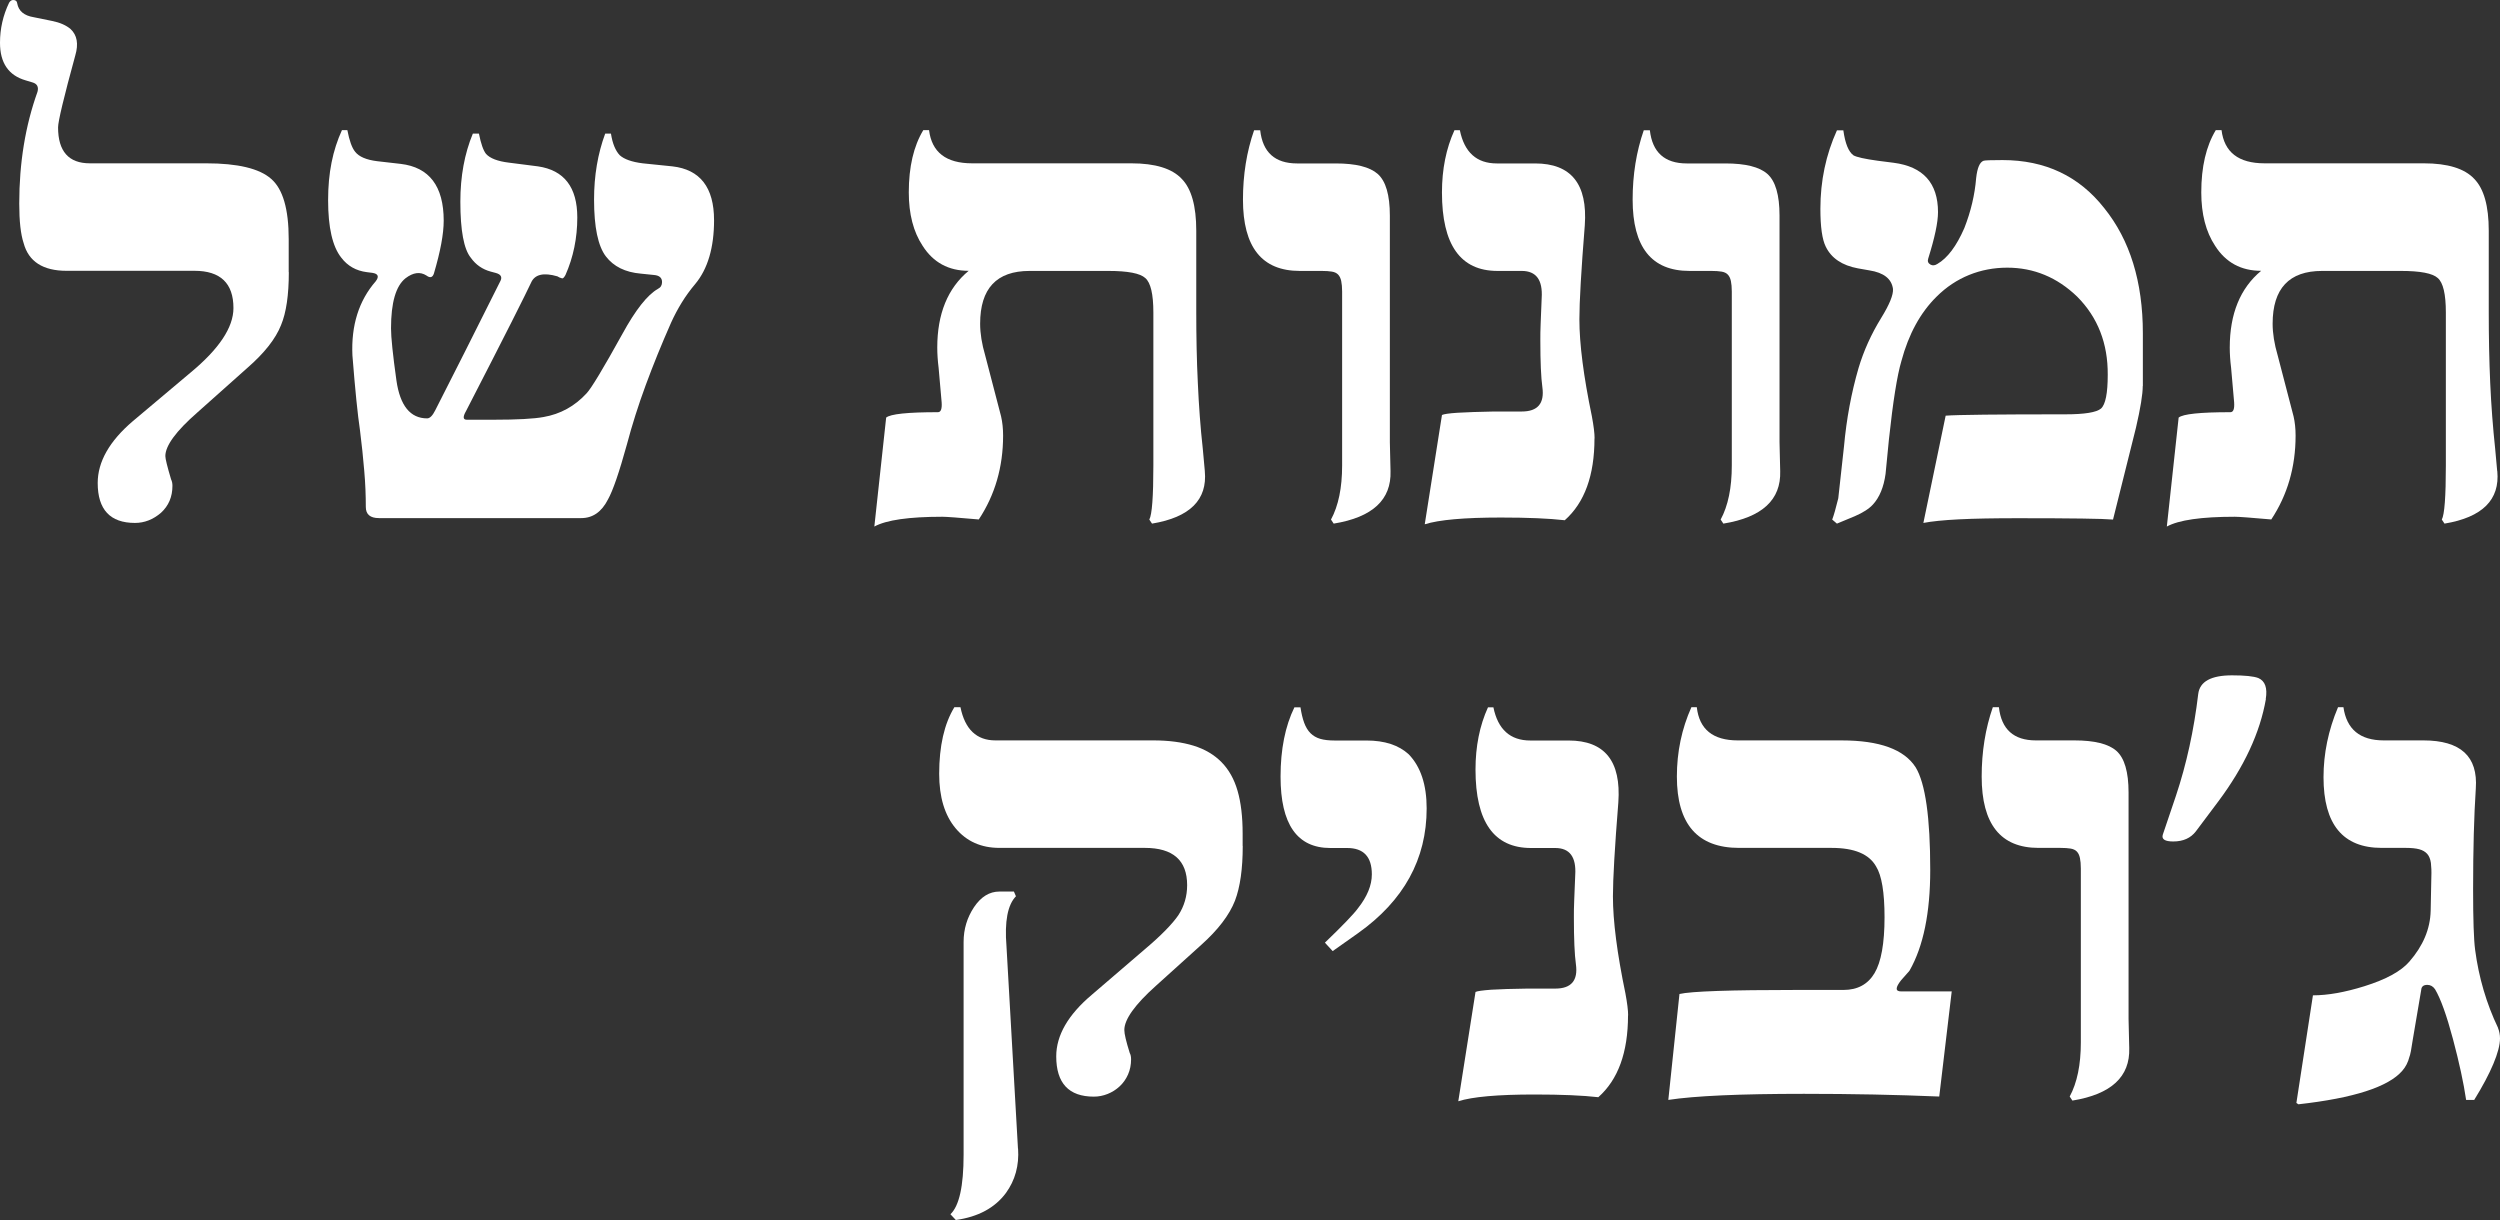
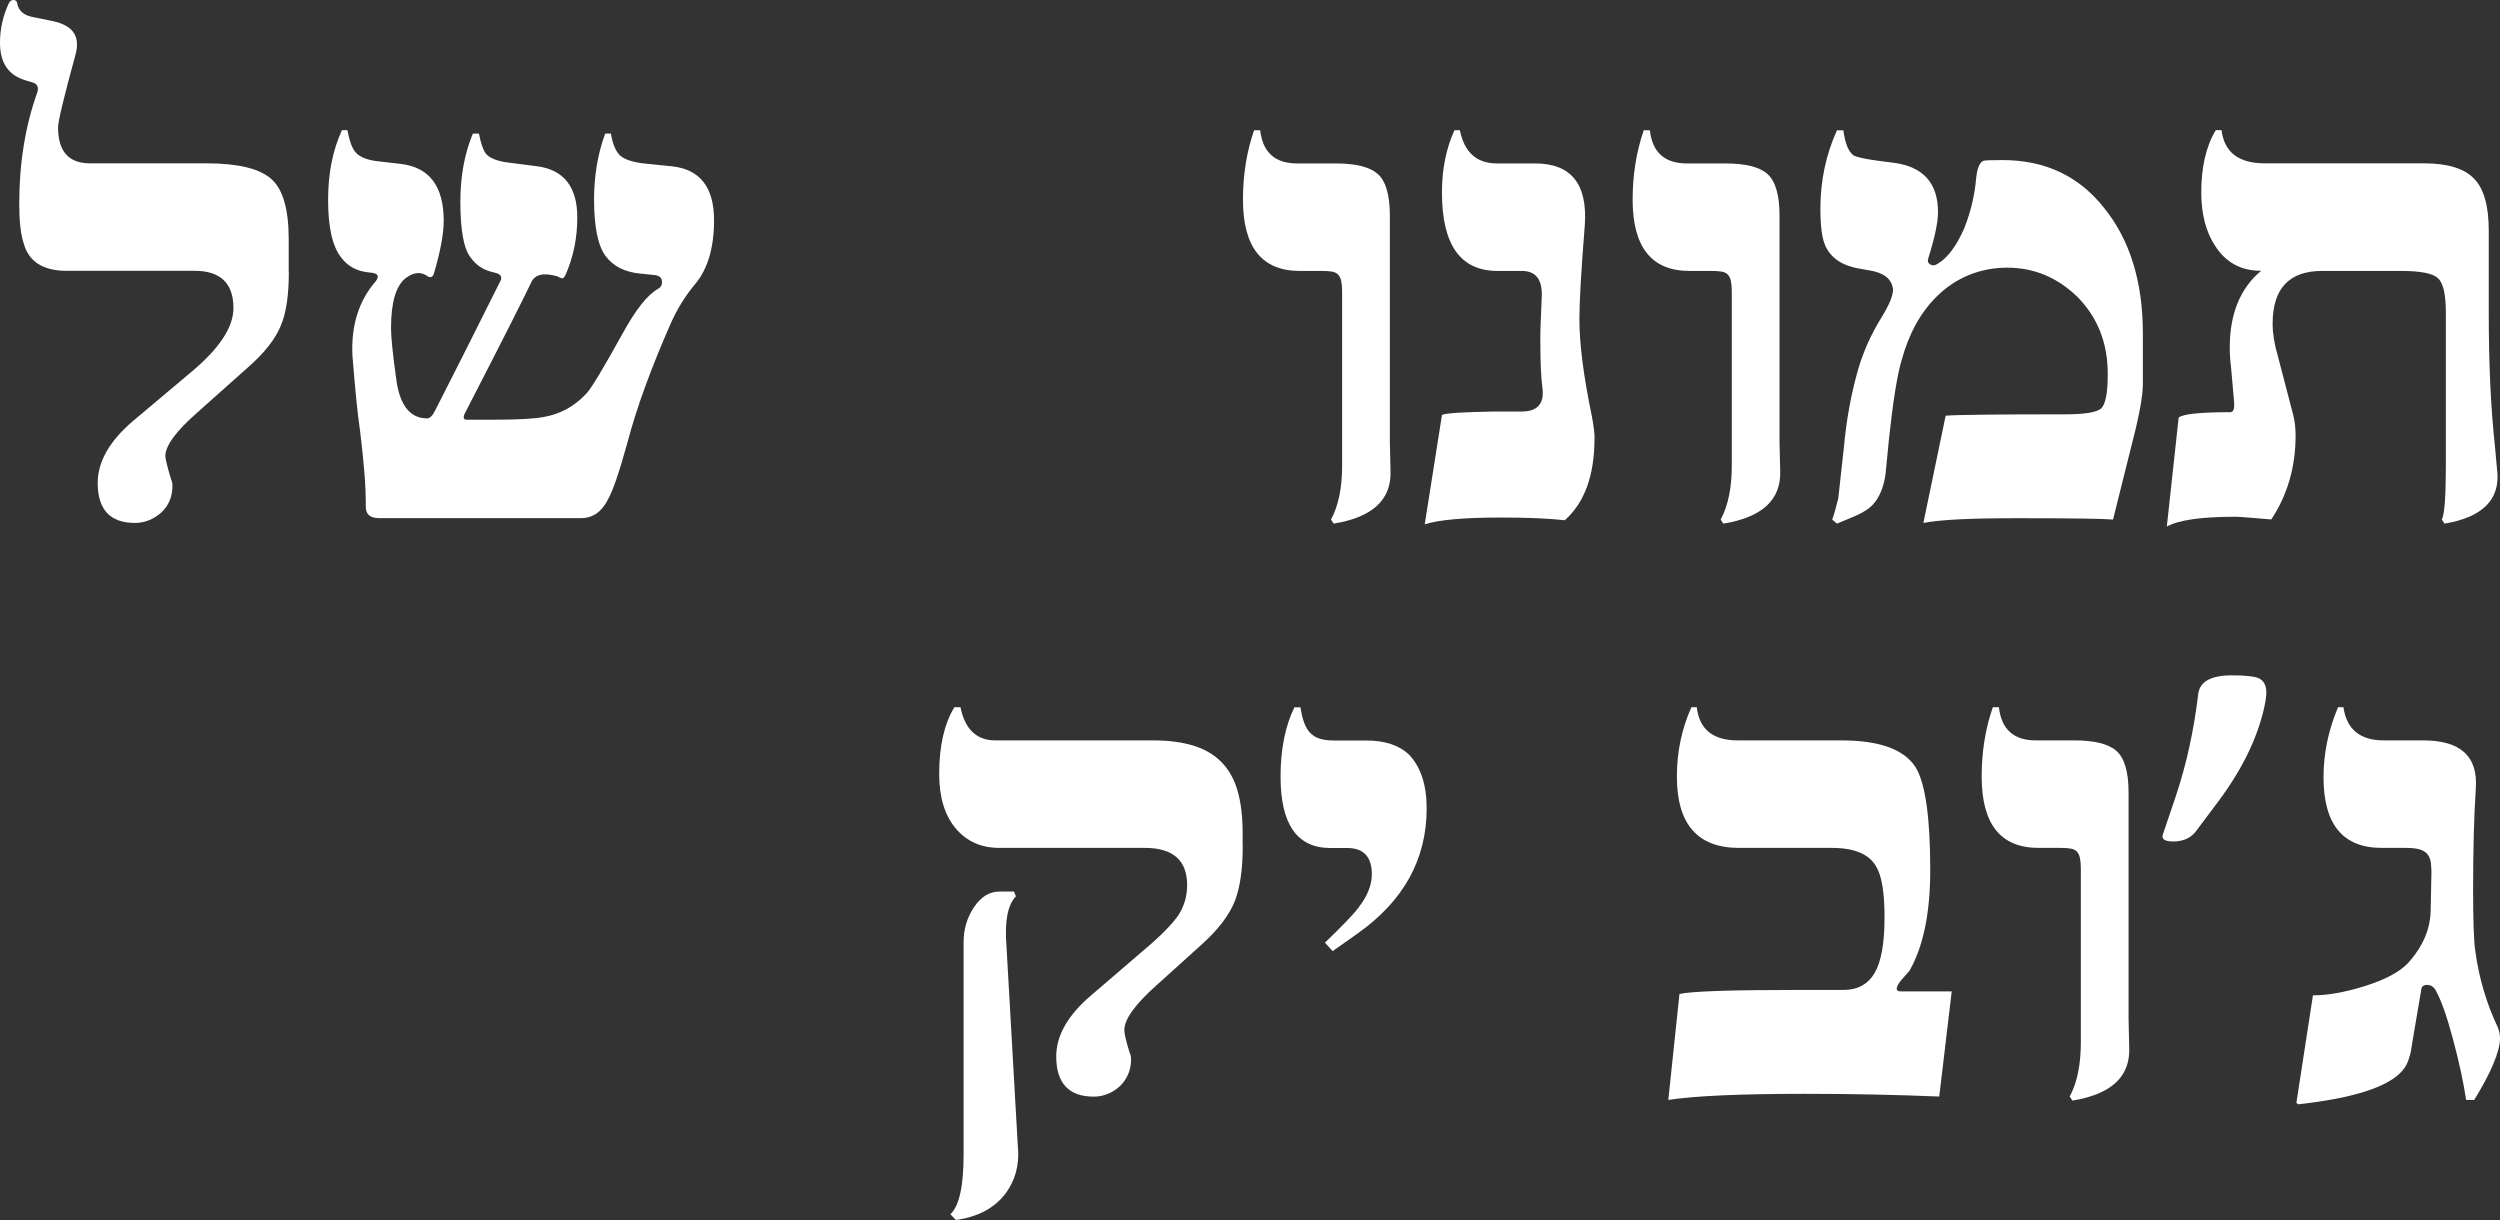
<svg xmlns="http://www.w3.org/2000/svg" id="Layer_2" viewBox="0 0 222.11 108.39">
  <rect x="0" y="0" width="222.11" height="108.39" fill="#333333" stroke="none" />
  <defs>
    <style>.cls-1{fill:#fff;}</style>
  </defs>
  <g id="Layer_1-2">
    <path class="cls-1" d="M25.66,24.19c0,2.02-.23,3.59-.69,4.69-.48,1.22-1.48,2.49-3.01,3.82l-4.42,3.94c-1.9,1.66-2.85,2.96-2.85,3.88,0,.24.17.93.51,2.07.08.16.12.35.12.57,0,.98-.34,1.78-1.02,2.4-.7.6-1.47.9-2.31.9-2.2,0-3.31-1.18-3.31-3.55,0-1.88,1.04-3.72,3.13-5.5l5.11-4.3c2.54-2.1,3.82-4.02,3.82-5.74,0-2.2-1.15-3.31-3.46-3.31H5.92c-2.1,0-3.38-.82-3.82-2.46-.26-.78-.39-1.95-.39-3.52,0-3.61.54-6.91,1.62-9.92.12-.44-.03-.72-.45-.84l-.6-.18c-1.52-.44-2.28-1.55-2.28-3.34C0,2.55.27,1.36.81.24c.1-.16.22-.24.36-.24.22,0,.34.1.36.3.12.68.61,1.09,1.47,1.23l1.62.33c.7.14,1.25.38,1.65.72.58.54.72,1.32.42,2.34-1.02,3.73-1.53,5.86-1.53,6.4,0,2.12.94,3.19,2.82,3.19h10.34c2.8,0,4.73.46,5.77,1.38,1.04.9,1.56,2.68,1.56,5.35v2.94Z" />
    <path class="cls-1" d="M63.44,19.56c0,2.44-.56,4.34-1.68,5.68-.44.52-.84,1.07-1.19,1.64-.35.57-.67,1.17-.95,1.79-.84,1.9-1.59,3.75-2.25,5.54-.66,1.79-1.22,3.56-1.68,5.3-.68,2.46-1.24,4.09-1.68,4.87-.56,1.1-1.35,1.65-2.37,1.65h-17.97c-.78,0-1.17-.33-1.17-.99,0-1.02-.04-2.09-.14-3.22-.09-1.12-.22-2.32-.38-3.61-.1-.68-.21-1.57-.32-2.67-.11-1.1-.23-2.42-.35-3.97-.12-2.66.57-4.86,2.07-6.58.32-.42.22-.67-.3-.75l-.48-.06c-.96-.12-1.72-.55-2.28-1.29-.78-.98-1.17-2.68-1.17-5.11s.41-4.42,1.23-6.22h.48c.18.94.41,1.58.69,1.92.34.44.99.72,1.95.84l2.1.24c2.54.3,3.82,1.98,3.82,5.05,0,1.16-.29,2.73-.87,4.69-.12.36-.34.42-.66.18-.56-.36-1.18-.28-1.86.24-.86.68-1.29,2.16-1.29,4.45,0,.4.04.99.12,1.76.08.77.2,1.73.36,2.87.32,2.24,1.23,3.37,2.73,3.37.24,0,.48-.24.72-.72.8-1.56,1.68-3.3,2.64-5.21.96-1.91,2.01-4.01,3.16-6.3.16-.34.02-.57-.42-.69l-.45-.12c-.74-.2-1.33-.61-1.77-1.23-.62-.76-.93-2.42-.93-4.99,0-2.24.37-4.26,1.11-6.04h.54c.18.9.39,1.5.63,1.8.36.4,1.04.66,2.04.78l2.58.33c2.32.34,3.49,1.85,3.49,4.54,0,1.82-.35,3.53-1.05,5.11-.12.22-.22.32-.3.3-.16-.04-.3-.1-.42-.18-1.24-.36-2.02-.17-2.34.57-.2.44-.78,1.6-1.73,3.49-.95,1.88-2.3,4.52-4.04,7.9-.3.52-.28.78.06.78h2.37c2.1,0,3.59-.08,4.45-.24,1.5-.26,2.77-.96,3.82-2.1.42-.44,1.48-2.2,3.19-5.29,1.16-2.12,2.21-3.46,3.16-4,.24-.12.36-.32.36-.6,0-.38-.24-.59-.72-.63l-1.17-.12c-1.38-.12-2.41-.63-3.1-1.53-.7-.92-1.05-2.6-1.05-5.05,0-2.12.33-4.08.99-5.86h.51c.14.88.4,1.52.78,1.92.4.36,1.08.6,2.04.72l2.64.27c2.46.28,3.7,1.87,3.7,4.78Z" />
-     <path class="cls-1" d="M107.04,41.86c.24,2.54-1.32,4.1-4.69,4.66l-.24-.36c.24-.44.36-2.04.36-4.81v-13.58c0-1.64-.24-2.66-.72-3.07-.46-.42-1.55-.63-3.28-.63h-7c-2.93,0-4.39,1.56-4.39,4.69,0,.86.15,1.8.45,2.82l1.41,5.41c.12.52.18,1.09.18,1.71,0,2.79-.72,5.27-2.16,7.45-.9-.08-1.62-.14-2.16-.18-.54-.04-.9-.06-1.08-.06-2.97,0-4.98.29-6.04.87l1.05-9.68c.38-.32,1.91-.48,4.6-.48.26,0,.37-.29.33-.87l-.27-3.07c-.04-.32-.07-.63-.09-.93-.02-.3-.03-.59-.03-.87,0-3,.93-5.28,2.79-6.82-1.78,0-3.15-.74-4.09-2.22-.82-1.24-1.23-2.82-1.23-4.75,0-2.26.43-4.11,1.29-5.53h.51c.24,1.96,1.51,2.95,3.82,2.95h14.15c2.12,0,3.62.46,4.48,1.38.86.88,1.29,2.41,1.29,4.6v7.21c0,2.2.04,4.31.14,6.33.09,2.01.23,3.96.44,5.84l.18,1.98Z" />
    <path class="cls-1" d="M123.54,41.86c.08,2.54-1.6,4.1-5.05,4.66l-.24-.36c.66-1.22.99-2.82.99-4.81v-15.45c0-.38-.03-.69-.08-.93-.05-.24-.14-.43-.27-.57s-.32-.23-.56-.27c-.24-.04-.54-.06-.9-.06h-1.95c-3.37,0-5.05-2.11-5.05-6.34,0-2.2.33-4.26.99-6.16h.54c.22,1.96,1.31,2.95,3.28,2.95h3.43c1.78,0,3.02.31,3.73.93.72.64,1.08,1.87,1.08,3.7v20.13l.06,2.58Z" />
    <path class="cls-1" d="M141.66,38.95c0,3.29-.88,5.71-2.64,7.27-.7-.08-1.52-.14-2.46-.18-.94-.04-2.01-.06-3.22-.06-3.25,0-5.5.2-6.76.6l1.53-9.71c.16-.08.62-.15,1.4-.2.77-.05,1.85-.08,3.23-.11h2.46c1.42,0,2.03-.72,1.83-2.16-.12-.86-.18-2.25-.18-4.18,0-.4,0-.91.03-1.53.02-.62.05-1.36.09-2.22.1-1.6-.49-2.4-1.77-2.4h-2.16c-3.29,0-4.93-2.32-4.93-6.97,0-2.06.37-3.91,1.11-5.53h.48c.4,1.96,1.49,2.95,3.28,2.95h3.4c3.21,0,4.68,1.83,4.42,5.5-.16,2-.28,3.7-.36,5.09-.08,1.39-.12,2.48-.12,3.26,0,2.18.37,5.06,1.11,8.62.16.86.24,1.51.24,1.95Z" />
    <path class="cls-1" d="M158.16,41.86c.08,2.54-1.6,4.1-5.05,4.66l-.24-.36c.66-1.22.99-2.82.99-4.81v-15.45c0-.38-.03-.69-.08-.93s-.14-.43-.27-.57-.32-.23-.56-.27c-.24-.04-.54-.06-.9-.06h-1.95c-3.37,0-5.05-2.11-5.05-6.34,0-2.2.33-4.26.99-6.16h.54c.22,1.96,1.31,2.95,3.28,2.95h3.43c1.78,0,3.03.31,3.73.93.72.64,1.08,1.87,1.08,3.7v20.13l.06,2.58Z" />
    <path class="cls-1" d="M190.37,34.29c0,.74-.2,1.97-.6,3.7l-2.04,8.17c-.44-.04-1.36-.07-2.76-.09-1.4-.02-3.31-.03-5.71-.03-2.08,0-3.82.03-5.21.1s-2.45.18-3.17.32l1.98-9.53c.52-.04,1.66-.07,3.43-.09,1.76-.02,4.17-.03,7.21-.03,1.7,0,2.75-.17,3.16-.51.4-.36.6-1.36.6-3,.02-2.78-.88-5.1-2.71-6.94-1.78-1.72-3.86-2.58-6.22-2.58s-4.56.86-6.28,2.58c-1.44,1.42-2.48,3.33-3.12,5.71-.38,1.28-.75,3.61-1.11,6.97l-.3,3.07c-.16,1.16-.53,2.06-1.11,2.7-.34.38-.88.73-1.62,1.05l-1.59.66-.42-.36c.14-.36.32-.99.54-1.89l.51-4.63c.22-2.42.65-4.74,1.29-6.94.46-1.54,1.13-3.02,2.01-4.45.74-1.2,1.09-2.06,1.05-2.58-.12-.9-.82-1.45-2.1-1.65l-1.02-.18c-1.4-.26-2.35-.9-2.85-1.92-.32-.64-.48-1.76-.48-3.37,0-2.48.49-4.81,1.47-6.97h.57c.16,1.16.46,1.9.9,2.22.14.08.39.16.75.24.36.08.83.16,1.41.24l1.41.18c2.62.34,3.94,1.8,3.94,4.39,0,.9-.29,2.27-.87,4.12-.08.24-.01.42.21.54.18.1.38.08.6-.06.9-.52,1.7-1.58,2.4-3.19.58-1.48.93-2.96,1.05-4.45.1-.9.32-1.41.66-1.53.12-.04.68-.06,1.68-.06,3.79,0,6.8,1.42,9.04,4.27,2.28,2.83,3.43,6.53,3.43,11.12v4.69Z" />
    <path class="cls-1" d="M221.87,41.86c.24,2.54-1.32,4.1-4.69,4.66l-.24-.36c.24-.44.36-2.04.36-4.81v-13.58c0-1.64-.24-2.66-.72-3.07-.46-.42-1.55-.63-3.28-.63h-7c-2.92,0-4.39,1.56-4.39,4.69,0,.86.15,1.8.45,2.82l1.41,5.41c.12.52.18,1.09.18,1.71,0,2.79-.72,5.27-2.16,7.45-.9-.08-1.62-.14-2.16-.18-.54-.04-.9-.06-1.08-.06-2.97,0-4.98.29-6.04.87l1.05-9.68c.38-.32,1.91-.48,4.6-.48.26,0,.37-.29.33-.87l-.27-3.07c-.04-.32-.07-.63-.09-.93-.02-.3-.03-.59-.03-.87,0-3,.93-5.28,2.79-6.82-1.78,0-3.15-.74-4.09-2.22-.82-1.24-1.23-2.82-1.23-4.75,0-2.26.43-4.11,1.29-5.53h.51c.24,1.96,1.51,2.95,3.82,2.95h14.15c2.12,0,3.62.46,4.48,1.38.86.88,1.29,2.41,1.29,4.6v7.21c0,2.2.04,4.31.13,6.33.09,2.01.24,3.96.44,5.84l.18,1.98Z" />
    <path class="cls-1" d="M110.41,75.15c0,2.04-.23,3.67-.69,4.87-.5,1.28-1.5,2.59-3.01,3.94l-4,3.61c-1.88,1.68-2.82,3-2.82,3.94,0,.34.16,1.02.48,2.04.08.14.12.33.12.57,0,.48-.09.93-.27,1.34-.18.41-.43.76-.74,1.05-.31.29-.67.52-1.07.68-.4.16-.81.24-1.23.24-2.22,0-3.34-1.19-3.34-3.58,0-1.86,1.05-3.69,3.16-5.47l4.66-4c.76-.64,1.39-1.22,1.89-1.73.5-.51.88-.96,1.14-1.34.52-.8.78-1.69.78-2.67,0-2.2-1.25-3.31-3.76-3.31h-12.92c-1.62,0-2.92-.58-3.89-1.74-.97-1.16-1.46-2.77-1.46-4.84,0-2.46.45-4.44,1.35-5.92h.54c.4,1.96,1.43,2.95,3.1,2.95h14.03c1.38,0,2.57.16,3.58.47,1,.31,1.83.8,2.48,1.46.65.66,1.13,1.51,1.43,2.55.3,1.04.45,2.3.45,3.79v1.11ZM90.45,102.05c.1,1.5-.26,2.81-1.08,3.94-.98,1.32-2.46,2.12-4.45,2.4l-.48-.51c.78-.74,1.17-2.5,1.17-5.29v-18.9c0-1.14.31-2.17.93-3.1.62-.92,1.37-1.38,2.25-1.38h1.29l.18.42c-.74.76-1.02,2.24-.84,4.45l1.02,17.97Z" />
    <path class="cls-1" d="M126.75,71.82c0,4.51-2.03,8.2-6.1,11.09l-2.25,1.59-.69-.75c1.6-1.54,2.58-2.56,2.94-3.06.82-1.04,1.23-2.04,1.23-3.01,0-1.56-.73-2.34-2.19-2.34h-1.5c-2.95,0-4.42-2.11-4.42-6.34,0-2.42.41-4.48,1.23-6.16h.54c.08.54.19,1,.33,1.38.14.38.33.69.56.92.23.23.52.4.86.5.34.1.77.15,1.29.15h2.82c1.62,0,2.87.41,3.76,1.23,1.06,1.1,1.59,2.7,1.59,4.81Z" />
-     <path class="cls-1" d="M144.64,90.21c0,3.29-.88,5.71-2.64,7.27-.7-.08-1.52-.14-2.46-.18-.94-.04-2.01-.06-3.22-.06-3.25,0-5.5.2-6.76.6l1.53-9.71c.16-.08.62-.14,1.4-.2.77-.05,1.85-.08,3.23-.1h2.46c1.42,0,2.03-.72,1.83-2.16-.12-.86-.18-2.25-.18-4.18,0-.4,0-.91.03-1.53.02-.62.05-1.36.09-2.22.1-1.6-.49-2.4-1.77-2.4h-2.16c-3.29,0-4.93-2.32-4.93-6.97,0-2.06.37-3.91,1.11-5.53h.48c.4,1.96,1.49,2.95,3.28,2.95h3.4c3.21,0,4.68,1.83,4.42,5.5-.16,2-.28,3.7-.36,5.09-.08,1.39-.12,2.48-.12,3.26,0,2.18.37,5.06,1.11,8.62.16.86.24,1.51.24,1.95Z" />
    <path class="cls-1" d="M173.4,88.07l-1.11,9.35c-1.9-.08-3.85-.14-5.84-.18-1.99-.04-4.05-.06-6.18-.06-5.67,0-9.69.18-12.05.54l.99-9.41c1.02-.24,4.51-.36,10.46-.36h4.12c1.24,0,2.16-.5,2.75-1.49s.89-2.65.89-4.97c0-2.2-.25-3.71-.75-4.51-.62-1.1-1.93-1.65-3.94-1.65h-8.23c-3.69,0-5.53-2.11-5.53-6.34,0-2.18.43-4.24,1.29-6.16h.48c.22,1.96,1.43,2.95,3.64,2.95h9.23c3.37,0,5.56.8,6.58,2.4.86,1.42,1.29,4.46,1.29,9.11,0,3.81-.61,6.78-1.83,8.93-.02.04-.1.13-.23.27s-.31.34-.53.6c-.52.66-.52.99,0,.99h4.51Z" />
    <path class="cls-1" d="M189.17,93.12c.08,2.54-1.6,4.1-5.05,4.66l-.24-.36c.66-1.22.99-2.83.99-4.81v-15.45c0-.38-.03-.69-.08-.93s-.14-.43-.27-.57-.32-.23-.56-.27c-.24-.04-.54-.06-.9-.06h-1.95c-3.37,0-5.05-2.11-5.05-6.34,0-2.2.33-4.26.99-6.16h.54c.22,1.96,1.31,2.95,3.28,2.95h3.43c1.78,0,3.03.31,3.73.93.72.64,1.08,1.87,1.08,3.7v20.13l.06,2.58Z" />
    <path class="cls-1" d="M201.31,62.11c-.52,2.99-1.93,6.02-4.24,9.11l-1.98,2.64c-.46.6-1.13.9-2.01.9-.74,0-1.05-.2-.93-.6l1.17-3.46c.94-2.82,1.6-5.84,1.98-9.05.14-1.1,1.14-1.65,3-1.65,1.14,0,1.92.08,2.34.24.6.26.82.88.66,1.86Z" />
    <path class="cls-1" d="M221.93,91.32c.12.3.18.61.18.93,0,.58-.2,1.34-.59,2.27-.39.93-.96,2-1.7,3.2h-.72c-.22-1.5-.61-3.31-1.17-5.41-.56-2.1-1.09-3.58-1.59-4.42-.18-.26-.41-.39-.69-.39-.34,0-.52.15-.54.45l-.75,4.42c-.12.84-.22,1.35-.3,1.53-.12.48-.33.89-.63,1.23-1.24,1.44-4.32,2.43-9.23,2.98l-.18-.12,1.47-9.56c1.32,0,2.84-.27,4.57-.81,1.92-.6,3.26-1.33,4-2.19,1.22-1.4,1.85-2.9,1.89-4.51l.06-3c.02-.5,0-.92-.04-1.26-.05-.34-.16-.61-.33-.8-.17-.19-.41-.33-.71-.41-.3-.08-.69-.12-1.17-.12h-2.16c-3.45,0-5.17-2.09-5.17-6.28,0-2.1.43-4.18,1.29-6.22h.48c.28,1.96,1.47,2.95,3.58,2.95h3.52c3.31,0,4.86,1.42,4.66,4.27-.08,1.22-.14,2.57-.18,4.06-.04,1.48-.06,3.13-.06,4.93,0,2.66.06,4.45.18,5.35.32,2.44,1,4.76,2.04,6.94Z" />
  </g>
</svg>